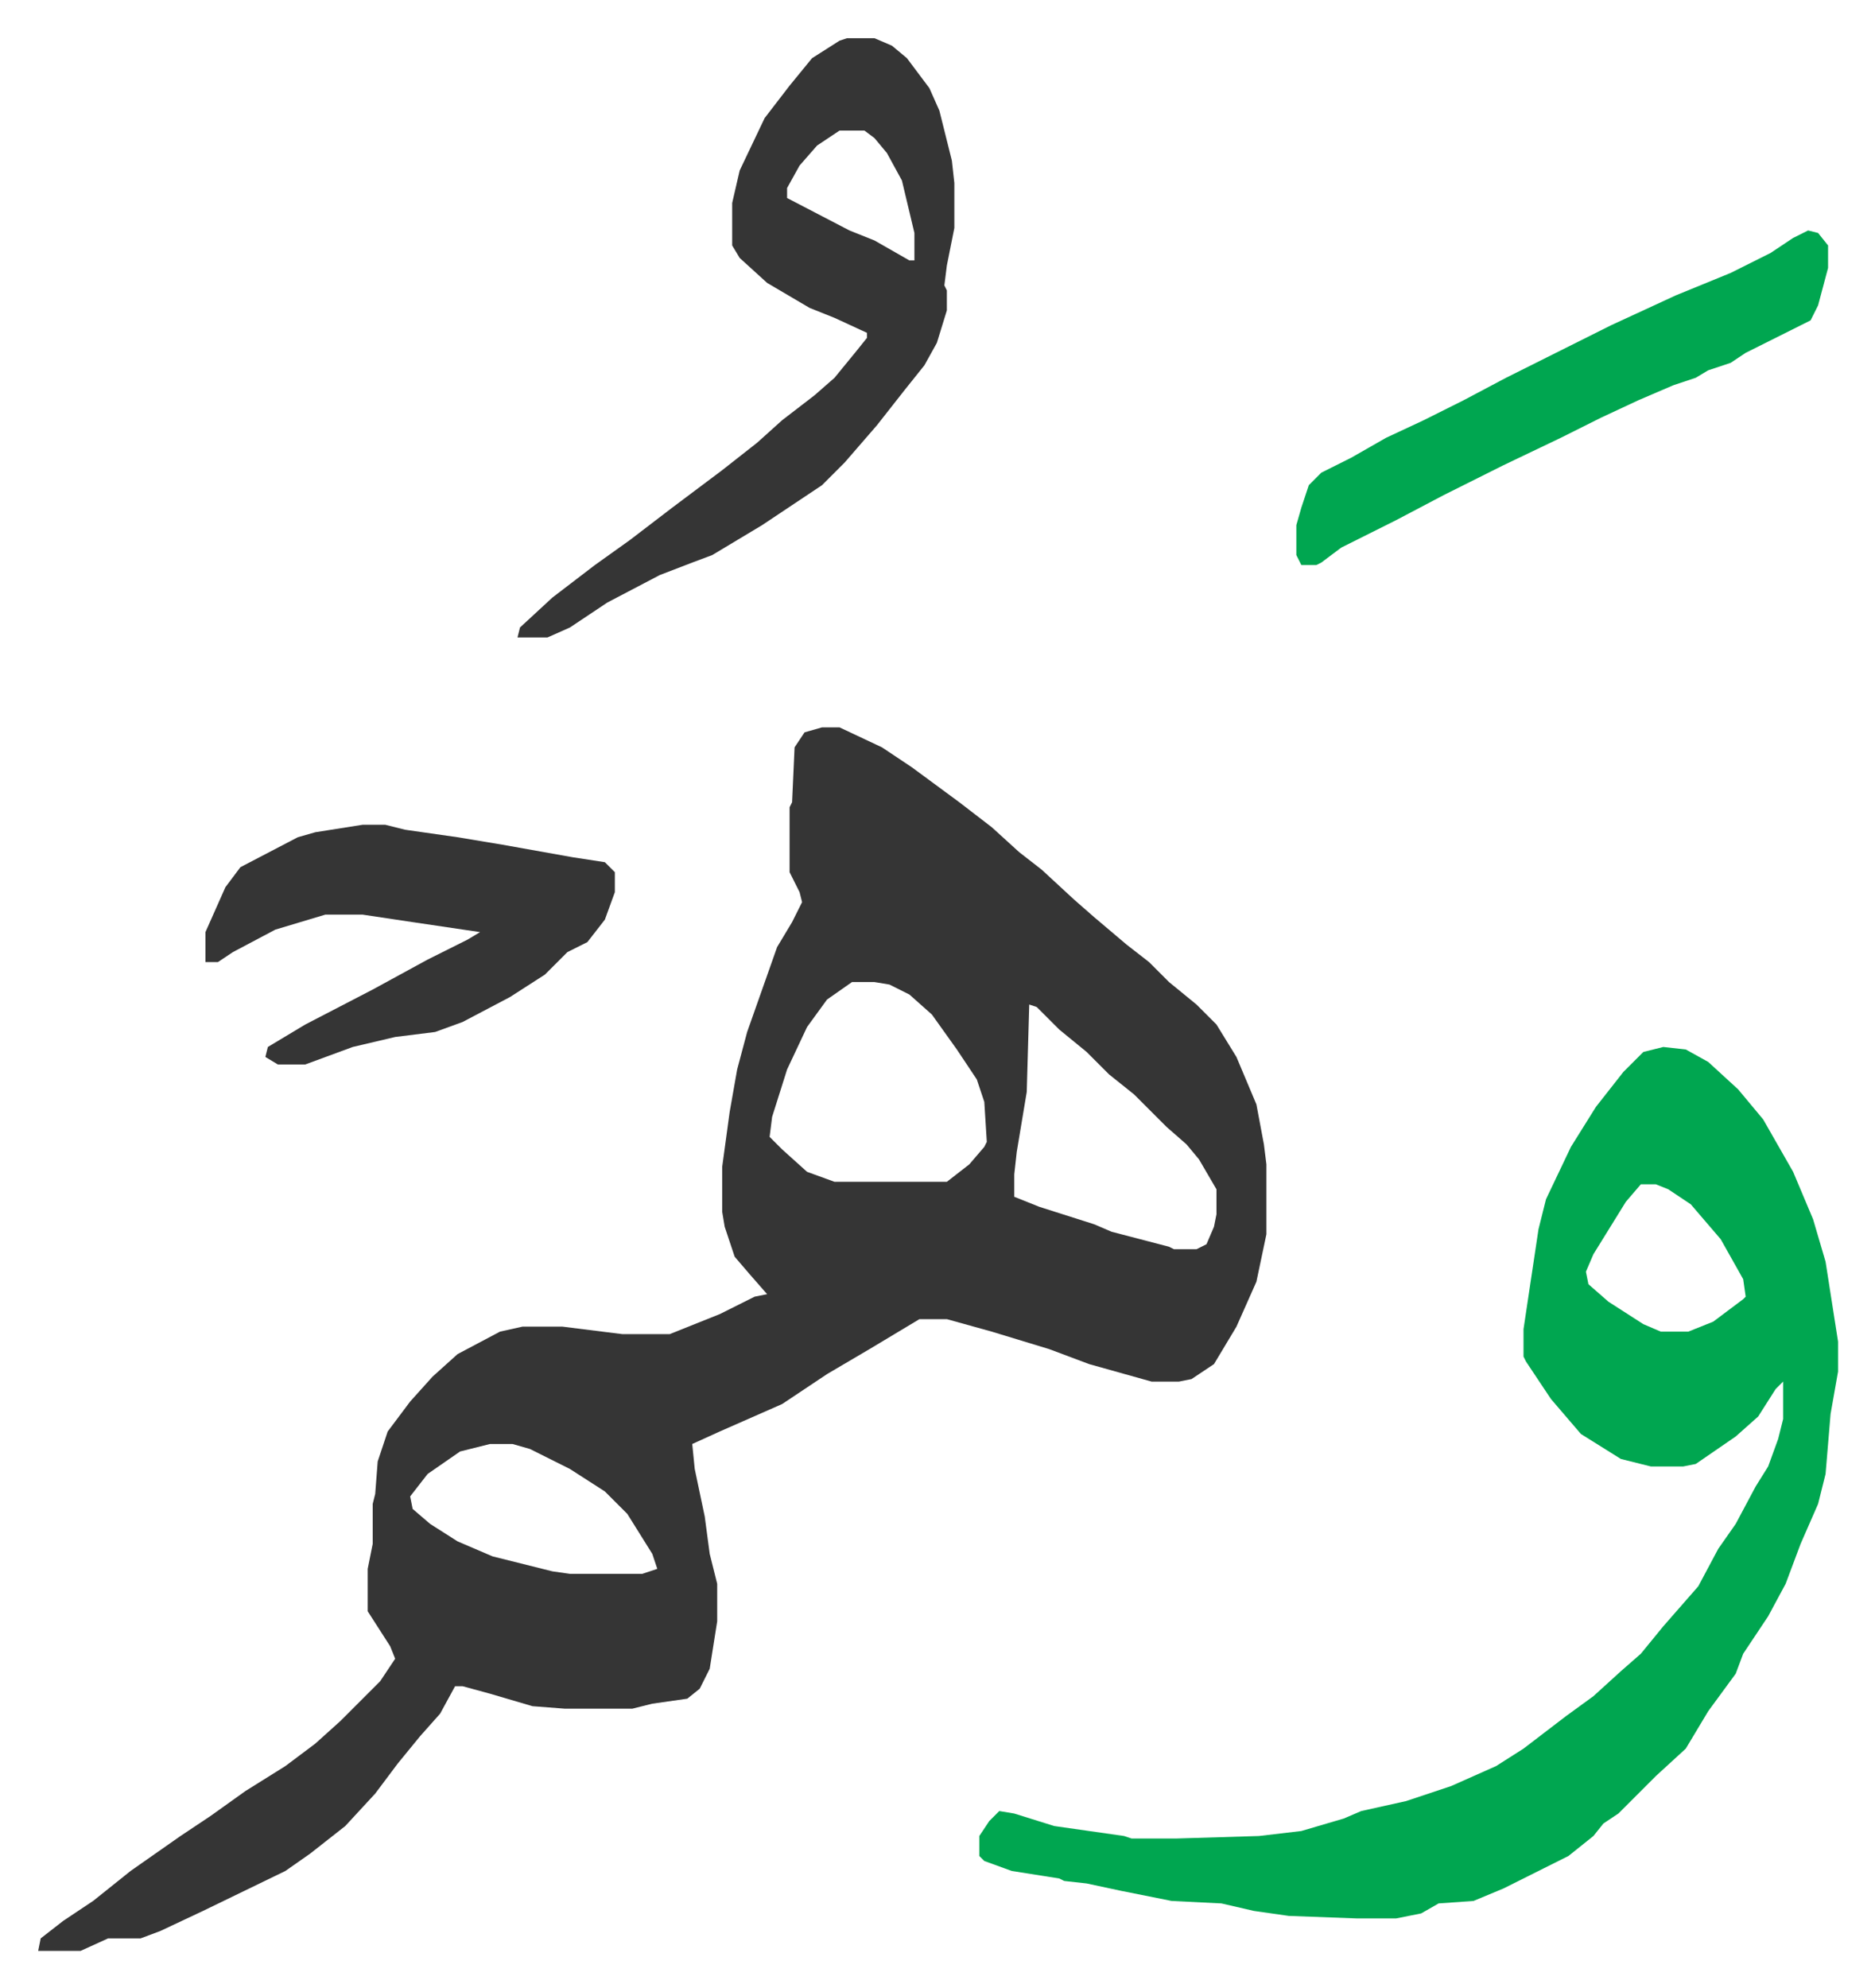
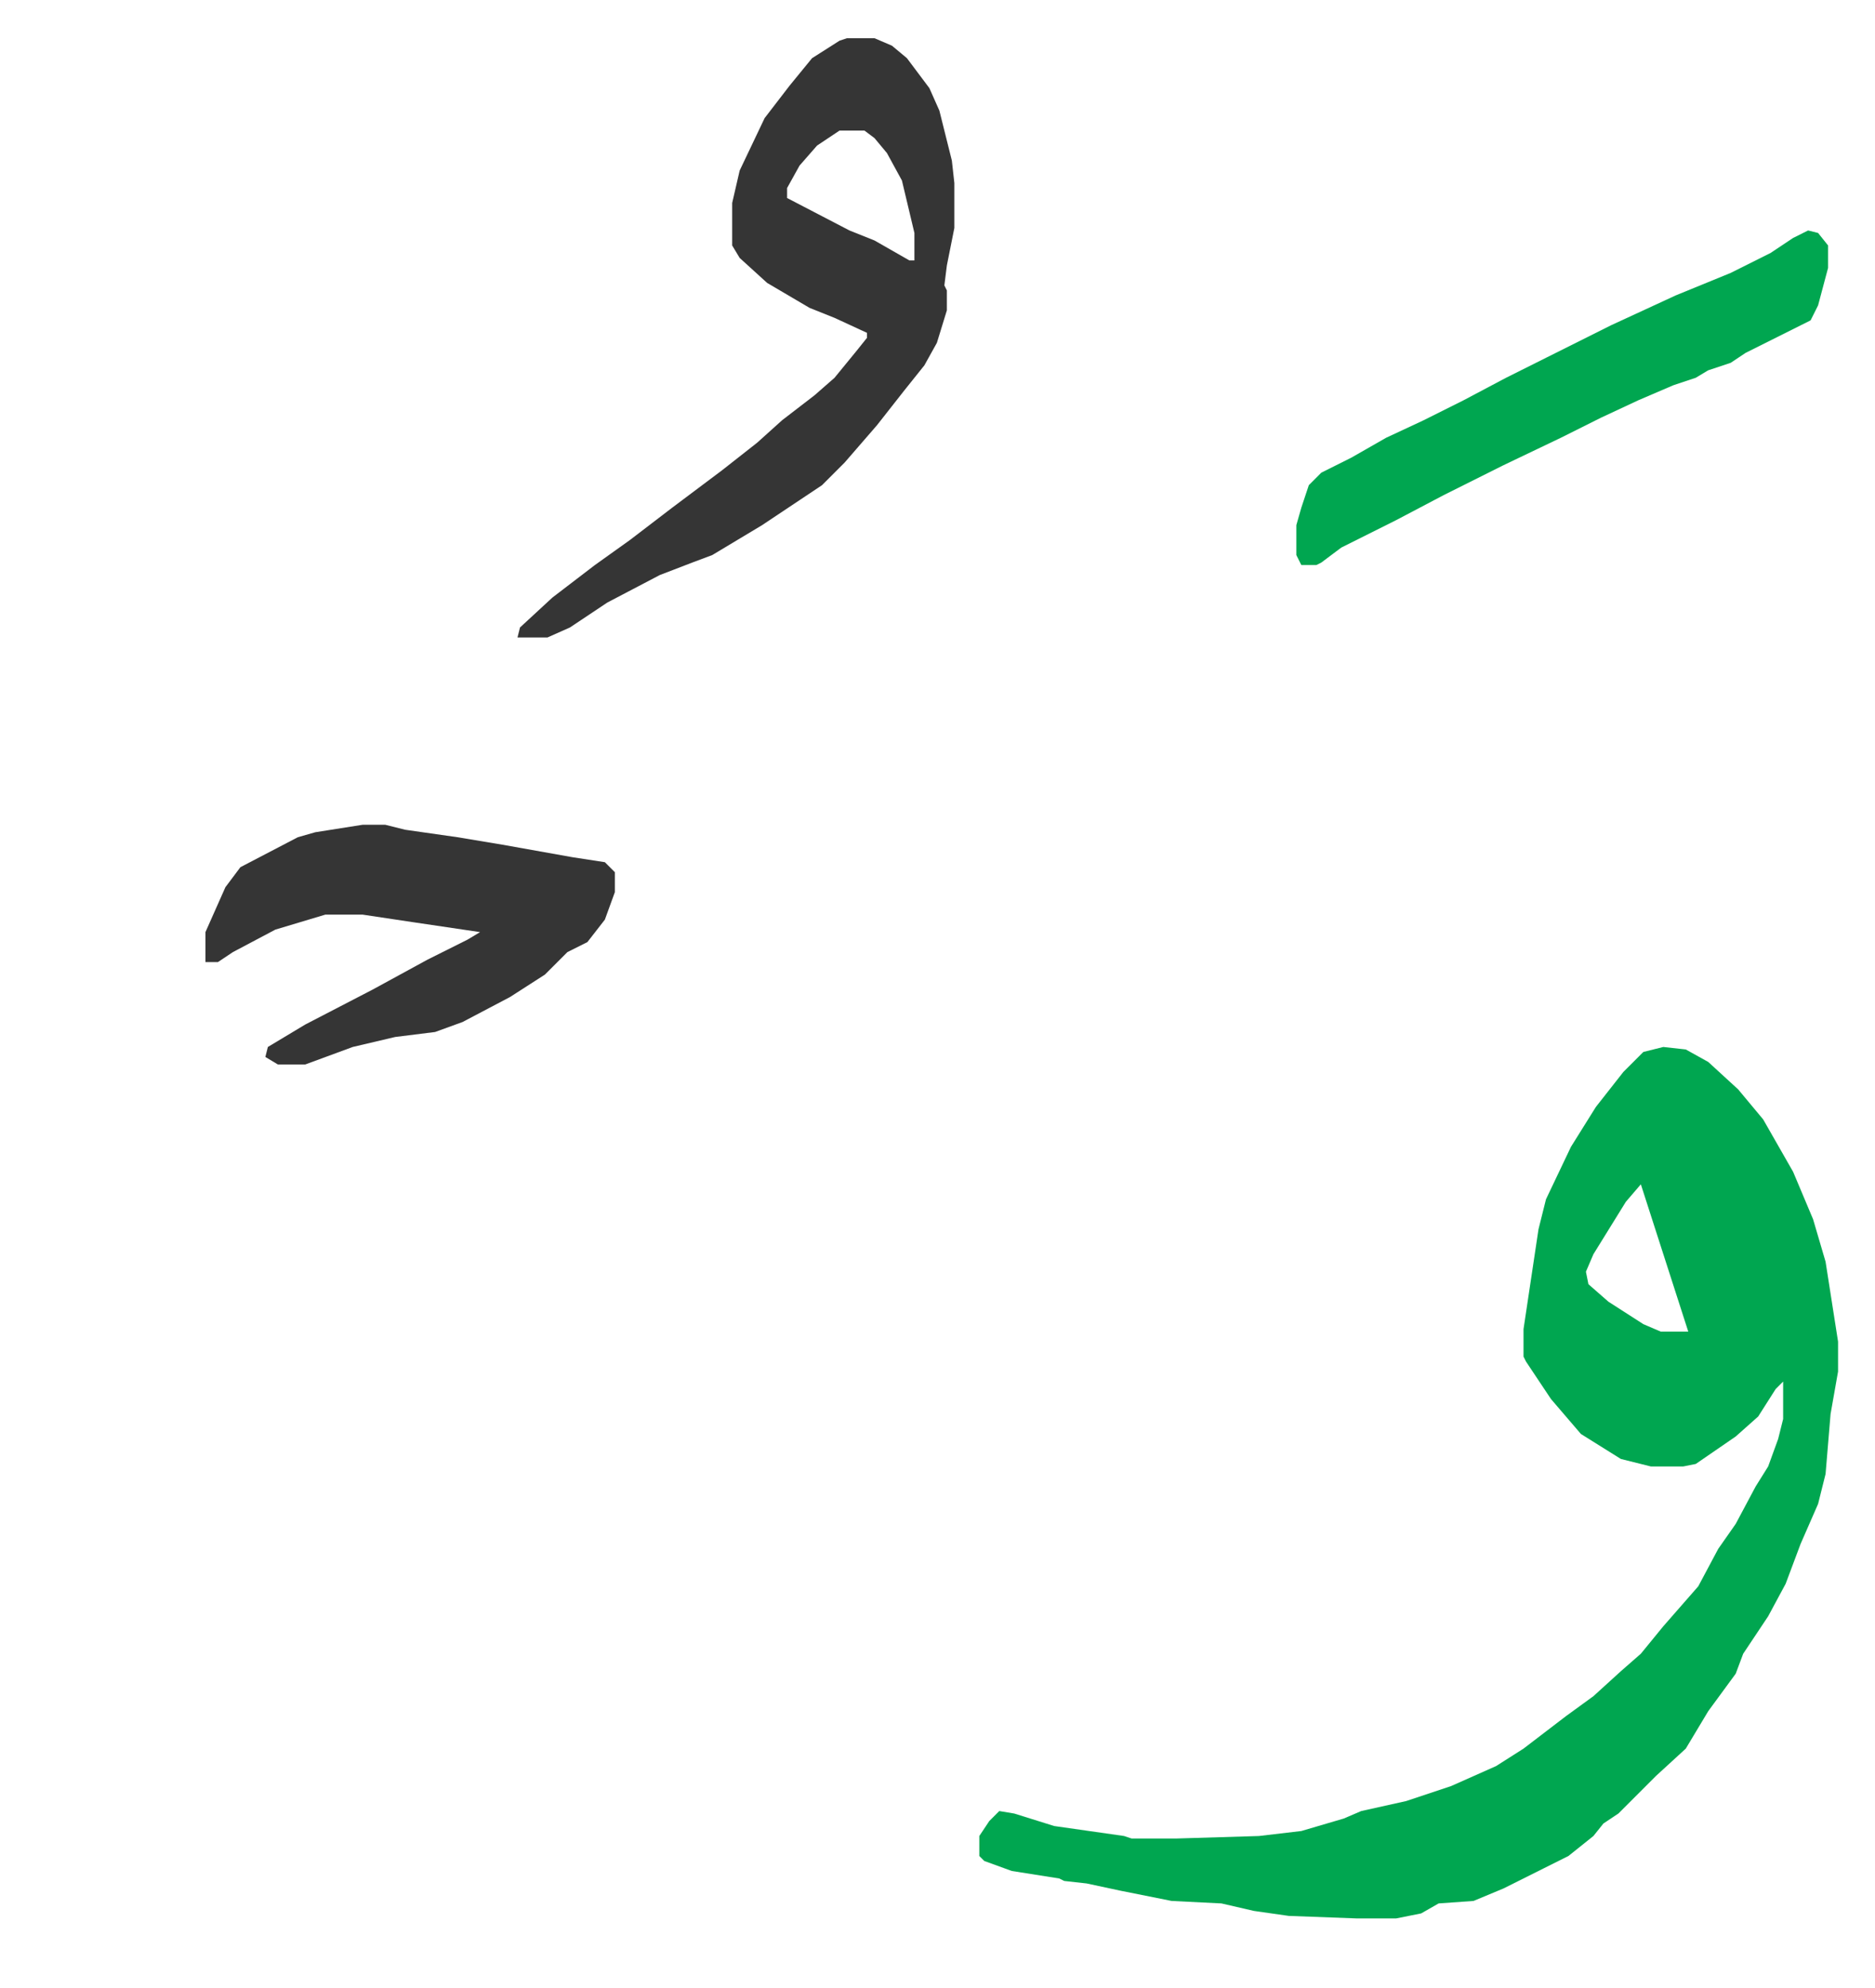
<svg xmlns="http://www.w3.org/2000/svg" viewBox="-15.3 337.7 751.1 796.1">
-   <path fill="#353535" id="rule_normal" d="M314 629h7l17 8 12 8 19 14 13 10 11 10 9 7 13 12 8 7 13 11 9 7 8 8 11 9 8 8 8 13 8 19 3 16 1 8v28l-4 19-8 18-9 15-9 6-5 1h-11l-25-7-16-6-23-7-18-5h-11l-20 12-17 10-18 12-25 11-11 5 1 10 4 19 2 15 3 12v15l-3 19-4 8-5 4-14 2-8 2h-27l-13-1-17-5-11-3h-3l-6 11-8 9-9 11-9 12-12 13-14 11-10 7-33 16-17 8-8 3H28l-11 5H0l1-5 9-7 12-8 15-12 20-14 12-8 14-10 16-10 12-9 10-9 5-5 11-11 6-9-2-5-9-14v-17l2-10v-16l1-4 1-13 4-12 9-12 9-10 10-9 17-9 9-2h16l24 3h19l20-8 14-7 5-1-7-8-6-7-4-12-1-6v-18l3-22 3-17 4-15 12-34 6-10 4-8-1-4-4-8v-26l1-2 1-22 4-6zm12 102-10 7-8 11-8 17-6 19-1 8 5 5 10 9 11 4h45l9-7 6-7 1-2-1-16-3-9-8-12-10-14-9-8-8-4-6-1zm71 9-1 35-4 24-1 9v9l10 4 22 7 7 3 23 6 2 1h9l4-2 3-7 1-5v-10l-7-12-5-6-8-7-13-13-10-8-9-9-11-9-9-9zM181 916l-12 3-13 9-7 9 1 5 7 6 11 7 14 6 24 6 7 1h29l6-2-2-6-10-16-9-9-14-9-16-8-7-2z" />
-   <path fill="#00a650" id="rule_idgham_with_ghunnah" d="m651 757 9 1 9 5 12 11 10 12 12 21 8 19 5 17 5 32v12l-3 17-2 24-3 12-7 16-6 16-7 13-10 15-3 8-11 15-9 15-12 11-15 15-6 4-4 5-10 8-10 5-16 8-12 5-14 1-7 4-10 2h-16l-27-1-14-2-13-3-20-1-20-4-14-3-9-1-2-1-19-3-11-4-2-2v-8l4-6 4-4 6 1 16 5 28 4 3 1h18l33-1 17-2 17-5 7-3 18-4 18-6 18-8 11-7 17-13 11-8 11-10 8-7 9-11 7-8 7-8 8-15 7-10 8-15 5-8 4-11 2-8v-15l-3 3-7 11-9 8-16 11-5 1h-13l-12-3-16-10-12-14-10-15-1-2v-11l6-40 3-12 10-21 10-16 11-14 8-8zm-9 55-6 7-13 21-3 7 1 5 8 7 14 9 7 3h11l10-4 12-9 1-1-1-7-9-16-12-14-9-6-5-2z" />
+   <path fill="#00a650" id="rule_idgham_with_ghunnah" d="m651 757 9 1 9 5 12 11 10 12 12 21 8 19 5 17 5 32v12l-3 17-2 24-3 12-7 16-6 16-7 13-10 15-3 8-11 15-9 15-12 11-15 15-6 4-4 5-10 8-10 5-16 8-12 5-14 1-7 4-10 2h-16l-27-1-14-2-13-3-20-1-20-4-14-3-9-1-2-1-19-3-11-4-2-2v-8l4-6 4-4 6 1 16 5 28 4 3 1h18l33-1 17-2 17-5 7-3 18-4 18-6 18-8 11-7 17-13 11-8 11-10 8-7 9-11 7-8 7-8 8-15 7-10 8-15 5-8 4-11 2-8v-15l-3 3-7 11-9 8-16 11-5 1h-13l-12-3-16-10-12-14-10-15-1-2v-11l6-40 3-12 10-21 10-16 11-14 8-8zm-9 55-6 7-13 21-3 7 1 5 8 7 14 9 7 3h11z" />
  <path fill="#353535" id="rule_normal" d="M324 353h11l7 3 6 5 9 12 4 9 5 20 1 9v18l-3 15-1 8 1 2v8l-4 13-5 9-8 10-11 14-13 15-9 9-24 16-20 12-8 3-13 5-21 11-15 10-9 4h-12l1-4 13-12 17-13 14-10 17-13 20-15 14-11 10-9 13-10 8-7 9-11 4-5v-2l-13-6-10-4-17-10-11-10-3-5v-17l3-13 10-21 10-13 9-11 11-7zm-3 37-9 6-7 8-5 9v4l25 13 10 4 14 8h2v-11l-5-21-6-11-5-6-4-3zM130 668h9l8 2 21 3 18 3 28 5 13 2 4 4v8l-4 11-7 9-8 4-9 9-14 9-19 10-11 4-16 2-17 4-19 7H96l-5-3 1-4 15-9 27-14 22-12 16-8 5-3-27-4-20-3h-15l-20 6-17 9-6 4h-5v-12l8-18 6-8 23-12 7-2z" />
  <path fill="#00a650" id="rule_idgham_with_ghunnah" d="m709 430 4 1 4 5v9l-4 15-3 6-26 13-6 4-9 3-5 3-9 3-14 6-15 7-16 8-23 11-24 12-19 10-22 11-8 6-2 1h-6l-2-4v-12l2-7 3-9 5-5 12-6 14-8 15-7 16-8 17-9 16-8 26-13 26-12 22-9 16-8 9-6z" />
</svg>